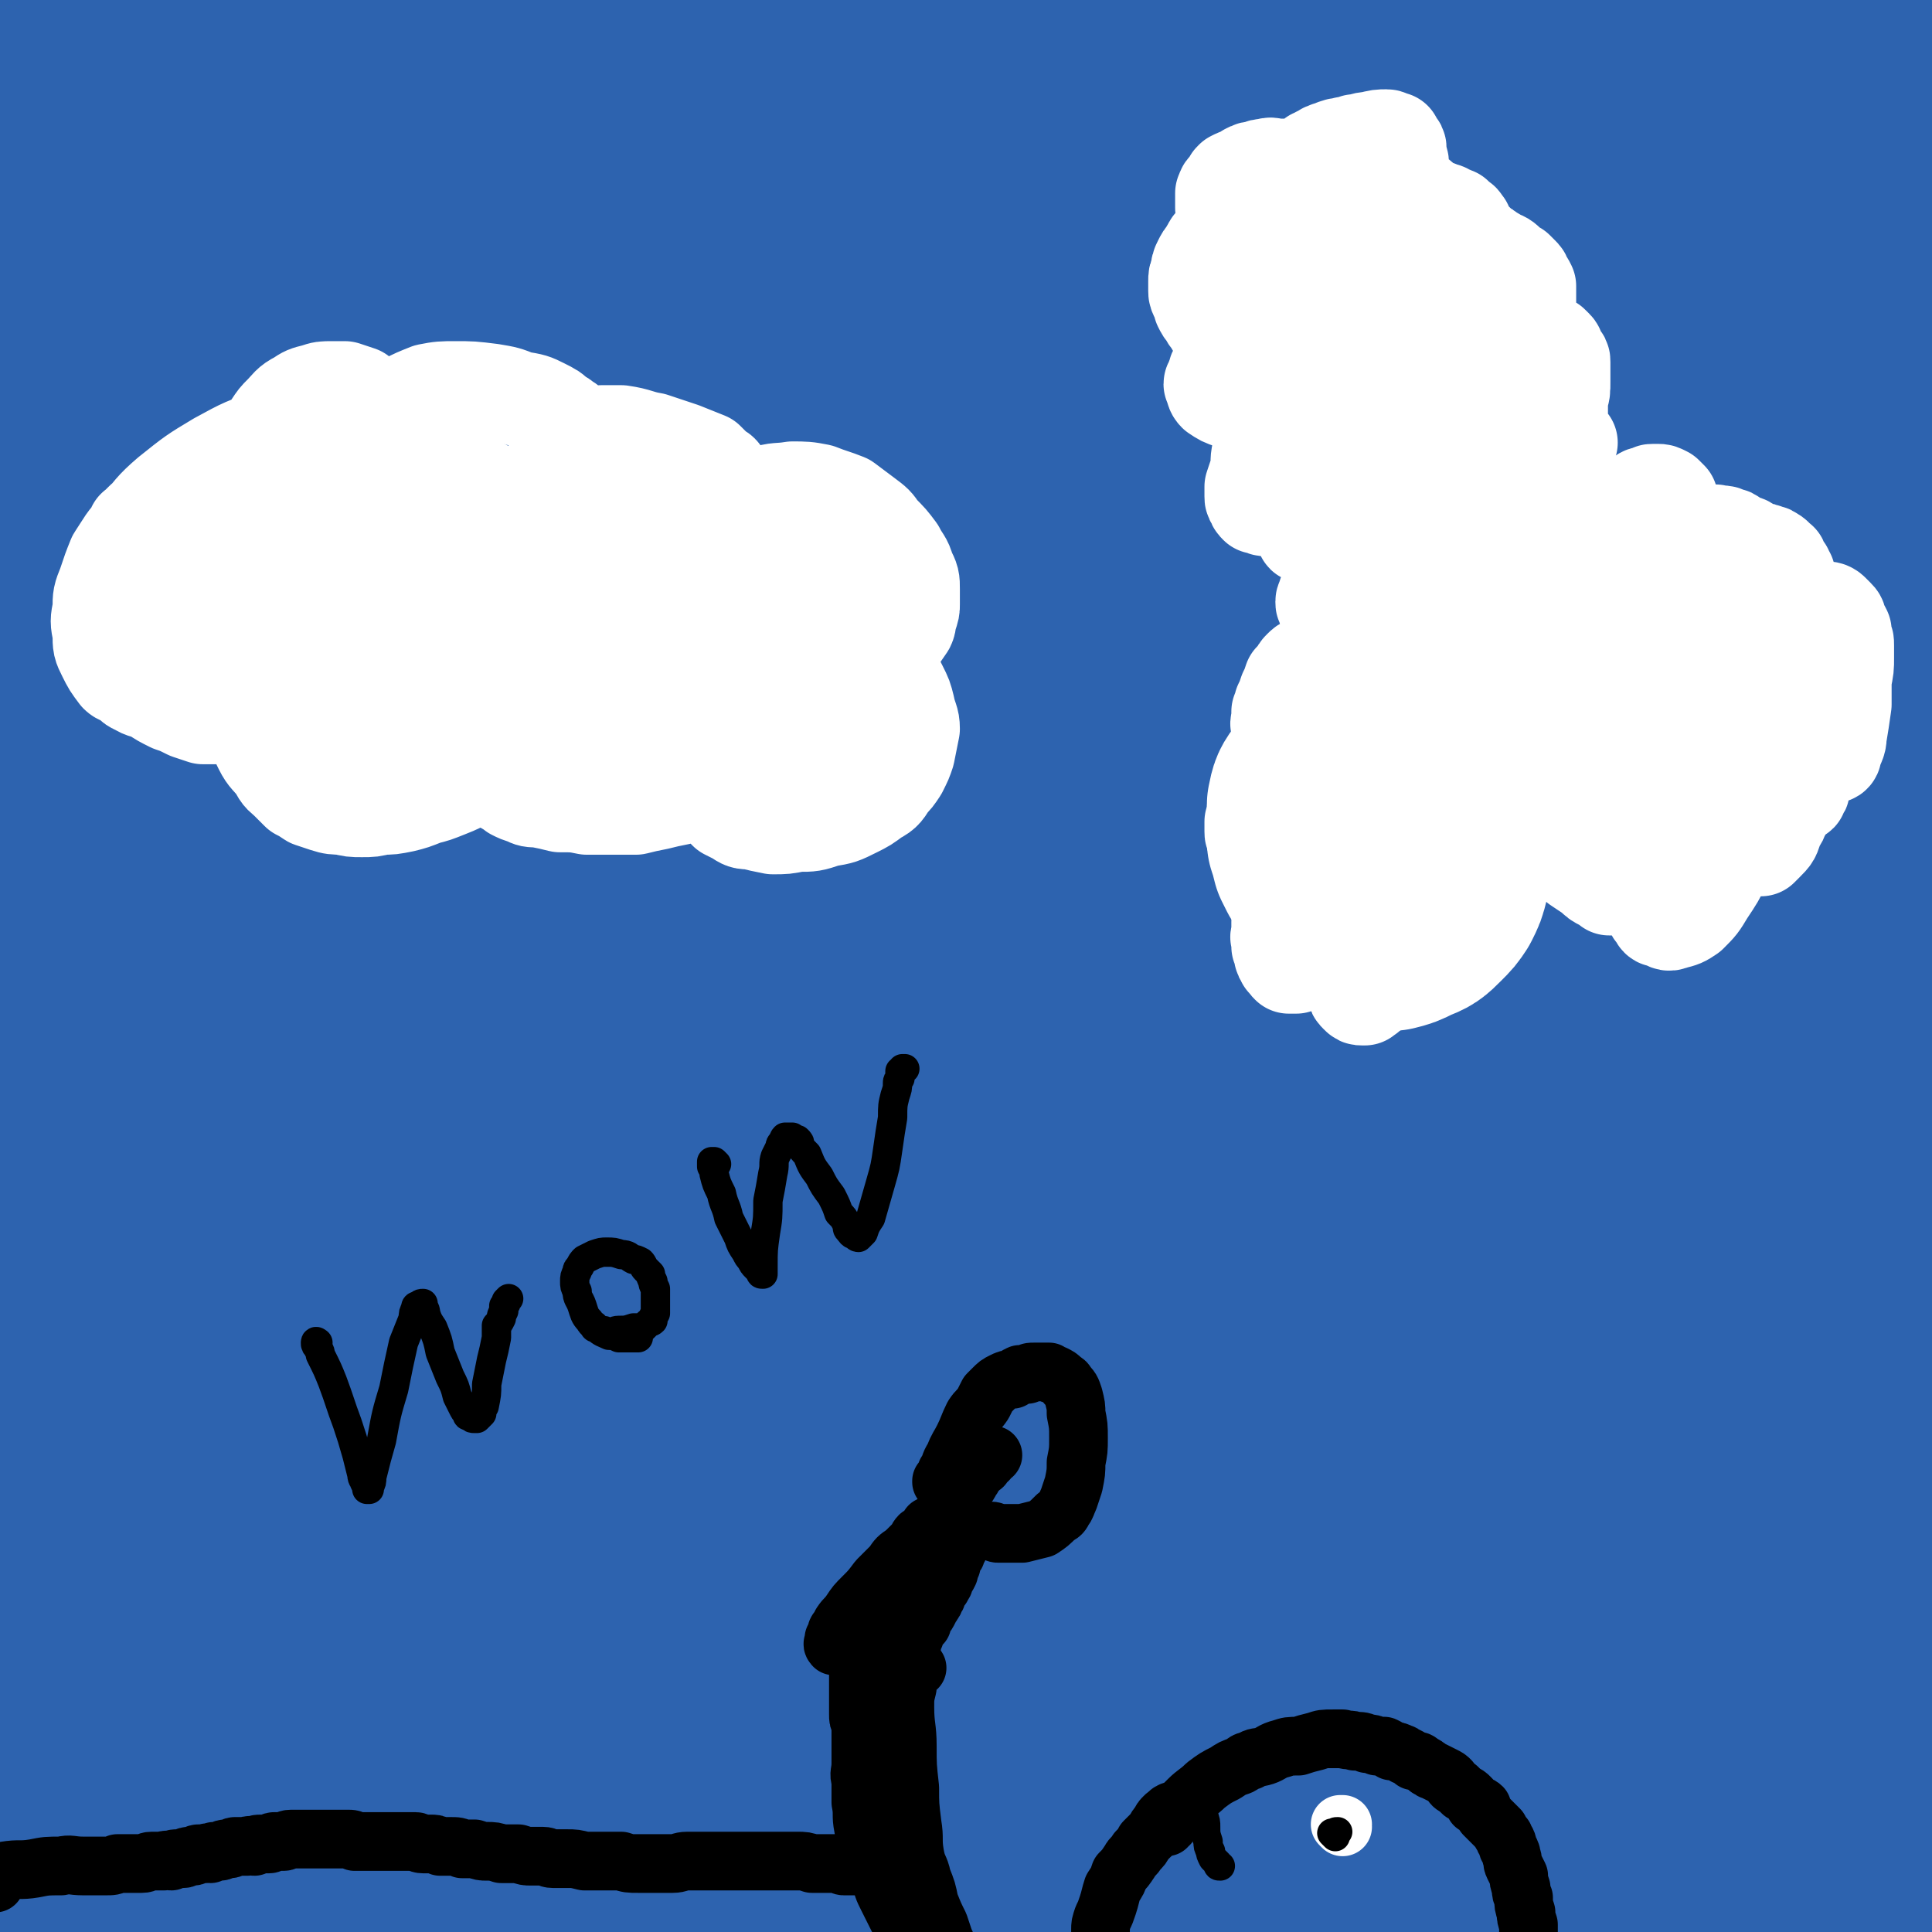
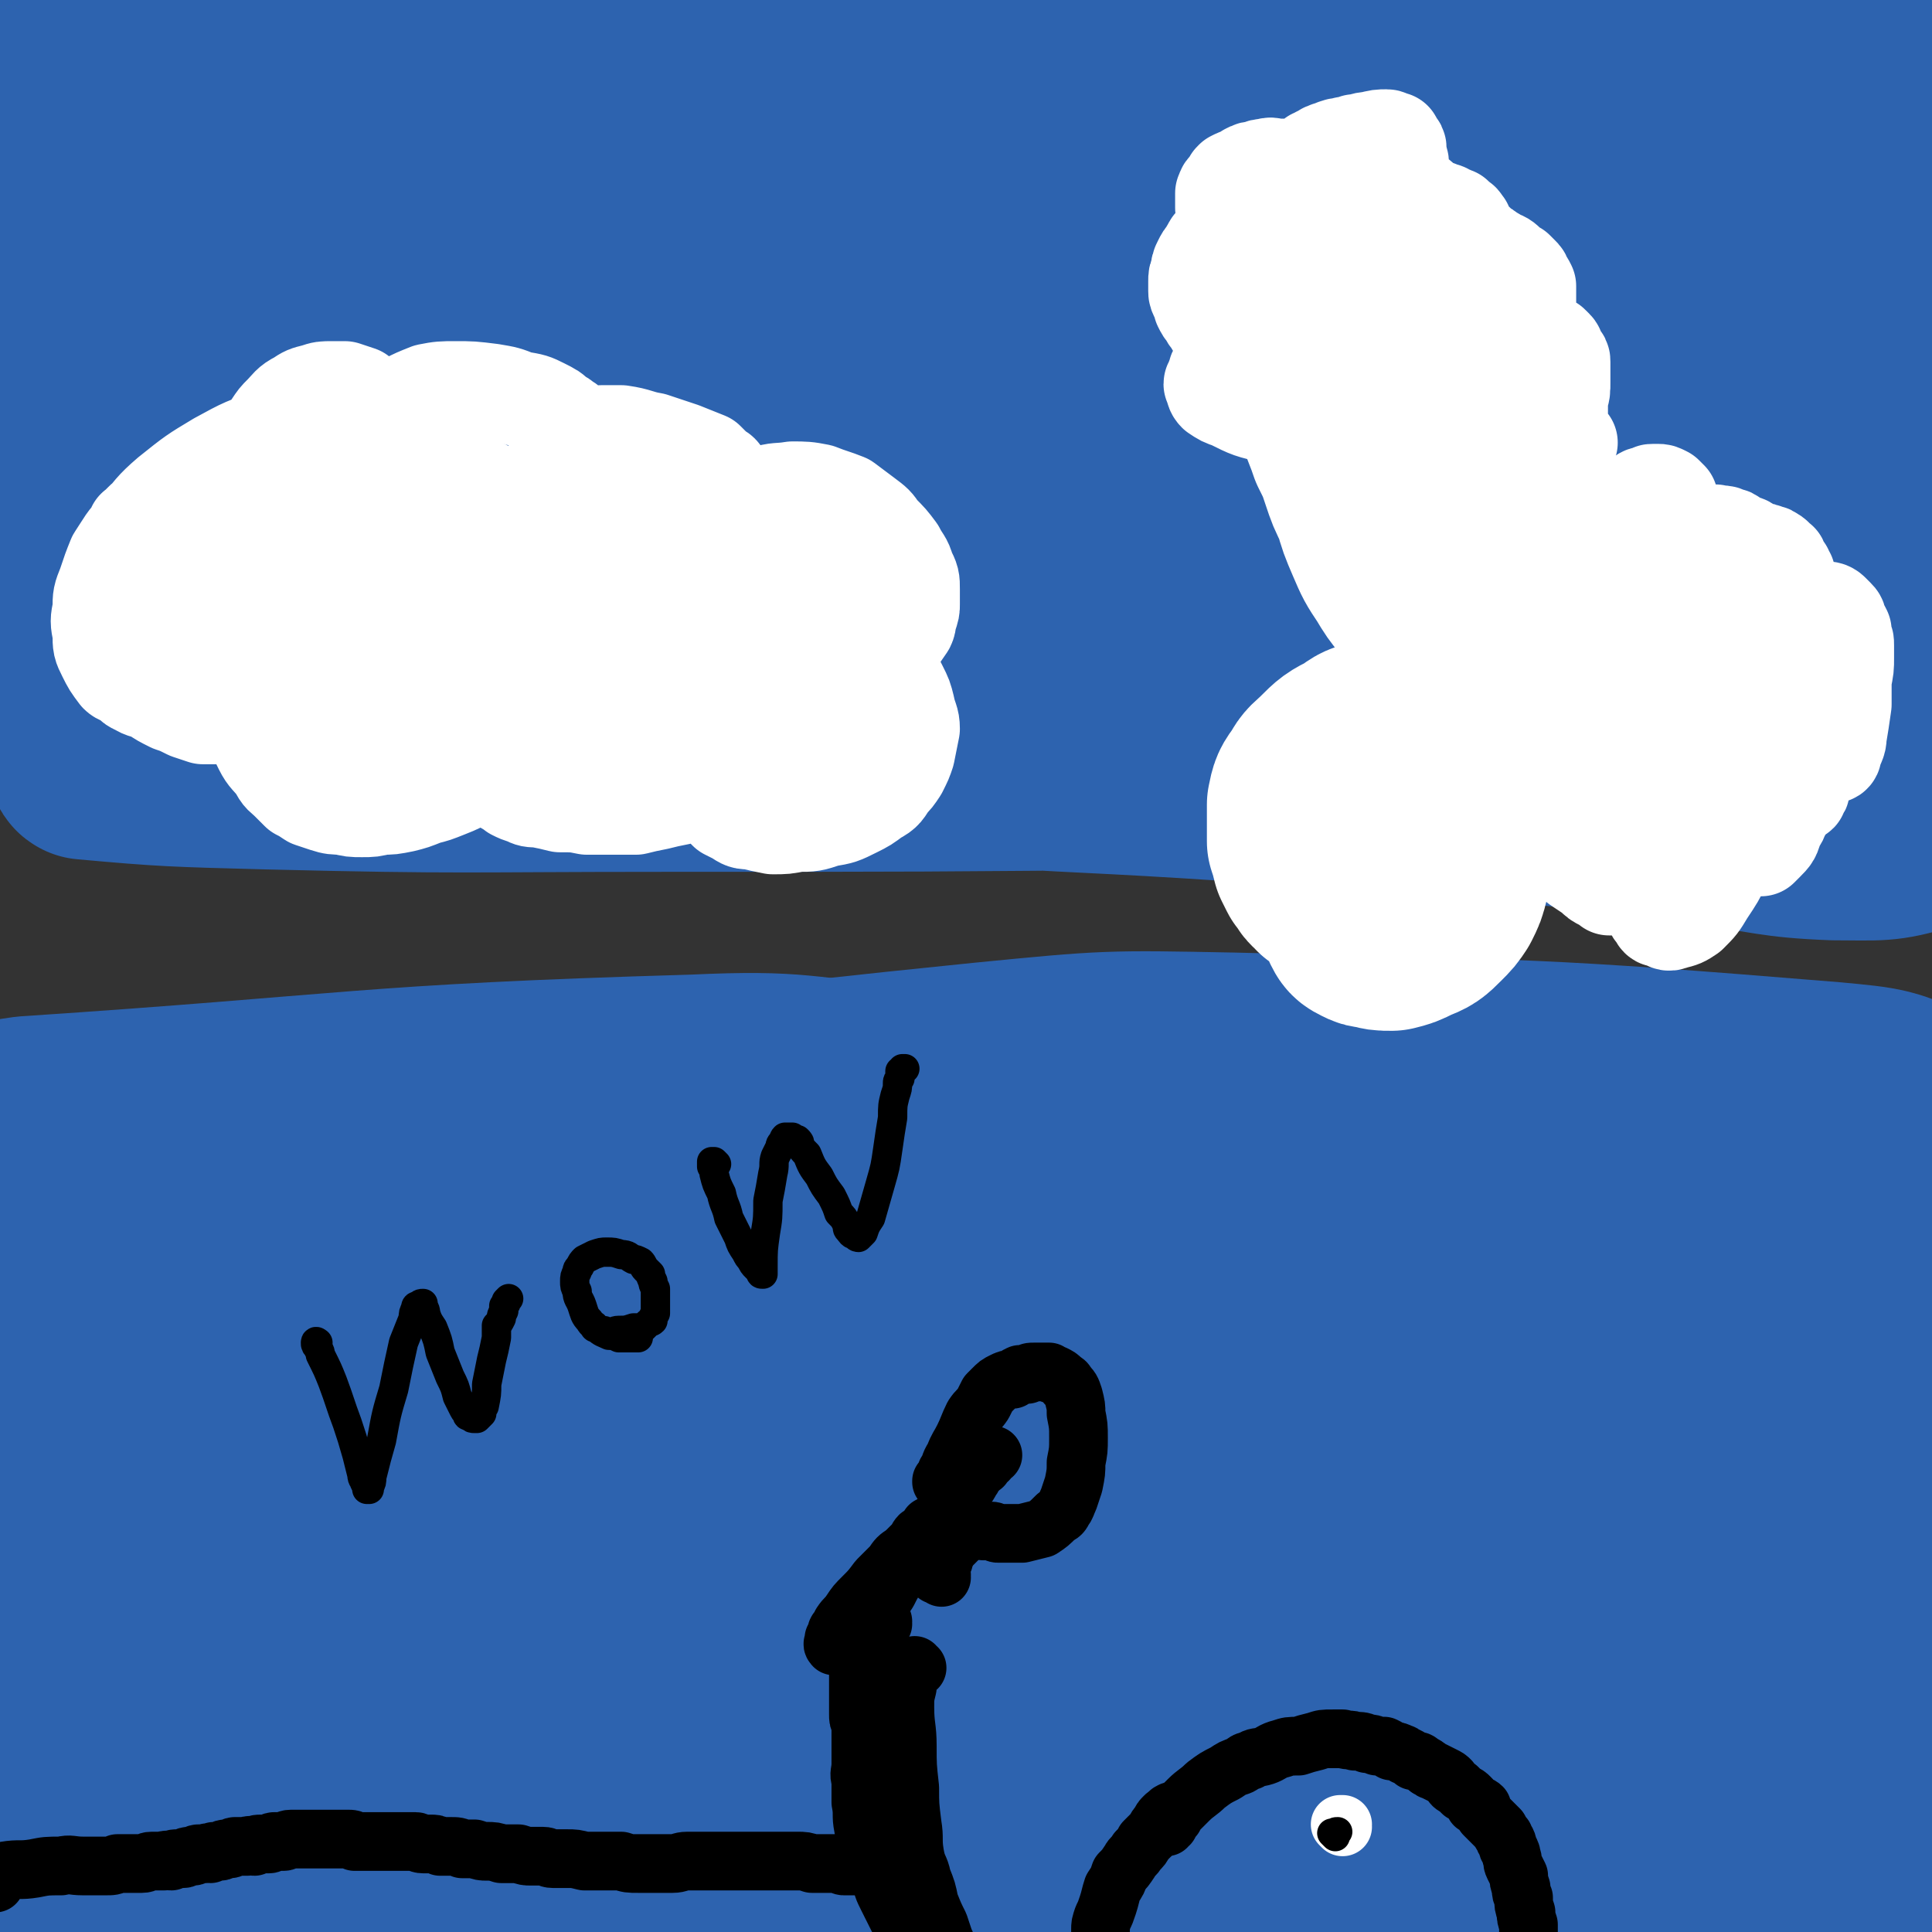
<svg xmlns="http://www.w3.org/2000/svg" viewBox="0 0 790 790" version="1.1">
  <rect x="0" y="0" width="790" height="790" fill="#333333" stroke="none" />
  <g fill="none" stroke="#2D63AF" stroke-width="79" stroke-linecap="round" stroke-linejoin="round">
    <path d="M639,652c0,0 -1,-1 -1,-1 0,0 1,1 1,1 0,0 0,-1 -1,-1 -4,-1 -4,-1 -9,-2 -24,-5 -24,-6 -48,-10 -29,-4 -29,-4 -58,-6 -36,-2 -37,-3 -73,-2 -77,3 -77,4 -153,9 -34,2 -34,2 -68,6 -62,6 -62,5 -124,13 -25,3 -24,4 -49,9 -17,3 -17,3 -34,7 -1,0 -1,0 -1,0 6,-1 6,-2 12,-3 21,-4 21,-5 43,-8 37,-6 37,-7 74,-10 107,-11 107,-14 215,-20 56,-3 56,-4 113,1 129,11 129,13 257,31 21,4 24,2 41,12 7,4 11,11 8,16 -3,6 -10,5 -20,7 -13,2 -13,0 -26,0 -25,-1 -25,-1 -51,-2 -44,-3 -44,-4 -88,-5 -52,-2 -52,-2 -104,-3 -51,-1 -51,-1 -101,-1 -45,0 -45,-1 -90,1 -72,3 -72,3 -144,9 -27,3 -28,2 -55,8 -38,9 -38,10 -75,22 -4,1 -4,2 -8,5 -1,0 -2,1 -1,1 4,0 6,0 11,-2 21,-6 21,-8 42,-13 36,-9 36,-9 73,-16 48,-8 48,-10 96,-13 111,-8 112,-11 224,-9 89,2 90,4 178,17 52,8 52,11 101,27 10,2 10,4 18,10 1,1 1,2 -1,3 -4,3 -4,4 -10,6 -10,2 -11,2 -21,3 -21,1 -21,0 -41,0 -40,-1 -40,-1 -81,-1 -51,0 -51,0 -102,0 -54,1 -54,2 -109,3 -99,1 -99,2 -198,3 -68,0 -68,-4 -137,-1 -33,1 -37,3 -66,10 -3,0 1,3 3,3 7,2 7,1 14,1 15,0 15,-1 29,-2 31,-3 31,-2 61,-5 43,-5 43,-5 86,-10 49,-5 48,-6 97,-9 98,-5 98,-4 196,-5 42,0 42,0 84,3 67,5 67,6 133,13 22,2 22,2 44,7 15,4 16,6 29,12 1,1 0,2 -1,3 -2,2 -2,2 -5,3 -4,2 -4,2 -7,3 -4,1 -4,2 -7,2 -7,2 -7,2 -13,2 -17,1 -17,2 -34,2 -38,0 -38,0 -76,0 -45,-1 -45,-1 -90,-4 -44,-2 -44,-3 -88,-7 -41,-4 -41,-5 -83,-9 -38,-4 -38,-4 -76,-7 -34,-3 -34,-4 -68,-5 -29,-2 -29,-1 -58,-1 -24,1 -24,2 -48,4 -18,1 -18,1 -36,4 -11,2 -11,2 -21,5 -4,1 -4,1 -8,2 -2,1 -2,1 -3,2 -1,0 -1,1 0,1 1,0 1,0 3,0 8,0 8,0 16,-1 13,-1 13,-2 26,-3 24,-3 24,-3 48,-5 34,-4 34,-4 68,-6 40,-3 40,-3 79,-5 42,-1 42,-1 84,-1 38,-1 38,-1 76,0 34,2 34,1 68,4 64,7 65,7 129,16 26,4 26,5 51,11 31,7 31,8 61,16 4,1 4,2 8,3 1,0 1,0 2,1 1,0 1,1 1,1 -1,1 -1,0 -2,1 -8,0 -8,1 -17,1 -20,-1 -20,-2 -41,-4 -44,-3 -44,-1 -88,-7 -52,-6 -52,-7 -103,-16 -55,-9 -54,-10 -109,-21 -97,-19 -97,-22 -195,-39 -78,-12 -78,-13 -157,-19 -31,-3 -37,1 -62,2 -3,0 3,1 5,1 11,-2 11,-1 21,-5 22,-8 21,-10 44,-18 41,-15 41,-15 83,-26 53,-14 53,-17 107,-25 111,-15 112,-18 224,-21 90,-4 91,-3 181,8 59,6 64,10 117,25 4,2 -1,7 -5,7 -32,2 -34,0 -67,-3 -45,-5 -44,-8 -89,-14 -53,-7 -53,-9 -106,-13 -107,-9 -107,-9 -215,-14 -86,-4 -86,-4 -171,-3 -61,1 -62,2 -122,8 -4,1 -4,2 -7,5 -1,0 -1,0 0,0 1,1 1,1 2,1 5,1 5,1 11,1 5,-1 5,-1 11,-2 7,-1 7,-2 15,-4 20,-6 20,-7 41,-12 43,-10 43,-11 86,-19 59,-10 59,-11 118,-17 70,-7 70,-8 140,-9 115,-1 116,-2 231,4 58,4 59,4 115,16 13,3 14,5 24,14 2,2 2,6 0,6 -9,4 -12,3 -23,1 -36,-3 -36,-6 -72,-9 -52,-6 -52,-5 -105,-9 -56,-4 -56,-3 -112,-6 -55,-3 -55,-2 -109,-6 -88,-6 -88,-7 -176,-13 -69,-5 -69,-8 -138,-9 -30,-1 -30,1 -59,4 -1,0 -1,0 0,1 0,1 0,1 1,1 7,0 8,0 15,-2 11,-3 10,-4 22,-7 29,-9 29,-10 58,-16 48,-9 48,-10 96,-15 121,-11 121,-14 242,-16 110,-2 111,1 221,7 70,5 71,9 139,15 1,0 0,-1 0,-3 -1,-5 1,-6 -2,-10 -5,-7 -6,-7 -14,-10 -24,-9 -24,-11 -49,-15 -41,-7 -41,-4 -82,-7 -45,-4 -45,-3 -91,-7 -91,-8 -91,-9 -183,-17 -44,-4 -44,-7 -87,-5 -137,4 -137,8 -273,17 -7,1 -7,1 -13,3 " />
    <path d="M8,523c0,0 -2,0 -1,-1 1,0 1,0 3,0 8,-4 7,-5 15,-8 25,-10 25,-11 50,-18 36,-10 36,-10 73,-16 37,-6 37,-6 74,-9 32,-2 32,-1 64,0 24,0 24,1 48,3 14,2 14,2 28,4 6,2 7,2 13,4 1,0 2,1 2,1 -1,2 -2,3 -5,4 -16,3 -16,3 -33,5 -32,3 -32,2 -65,4 -35,1 -35,2 -69,2 -33,1 -33,2 -65,2 -54,-1 -54,-2 -108,-4 -16,0 -16,1 -31,-1 -2,0 -3,-2 -3,-2 -1,0 0,2 0,2 6,1 6,1 12,0 14,-3 14,-4 28,-7 30,-7 30,-8 60,-13 44,-9 44,-10 87,-15 109,-15 109,-16 217,-27 51,-5 51,-5 102,-4 122,3 123,2 245,12 21,2 24,2 41,11 4,2 1,5 2,11 " />
-     <path d="M15,442c0,0 -1,-1 -1,-1 1,0 2,0 3,0 2,-1 2,-1 4,-2 19,-5 19,-6 38,-10 33,-7 33,-8 67,-12 103,-13 103,-14 205,-24 57,-5 57,-8 114,-7 142,1 143,2 285,10 21,2 21,3 41,10 9,3 14,5 16,10 1,3 -5,3 -10,4 -5,1 -5,1 -9,2 -4,0 -4,0 -7,0 -6,0 -6,0 -12,-1 -19,-3 -19,-4 -38,-6 -43,-6 -43,-5 -86,-10 -50,-5 -50,-6 -100,-11 -104,-12 -104,-15 -207,-23 -81,-7 -81,-8 -162,-9 -77,-1 -78,1 -155,4 -2,0 -2,1 -3,2 " />
    <path d="M674,314c0,0 -1,-1 -1,-1 0,0 0,0 0,1 0,0 -1,0 -1,0 -14,1 -14,1 -27,1 -34,1 -34,1 -67,1 -47,0 -47,0 -93,0 -107,1 -107,1 -214,1 -81,0 -81,1 -162,-1 -37,-1 -41,-1 -74,-4 -2,-1 2,-2 4,-2 39,-6 39,-5 79,-9 43,-5 43,-6 87,-11 52,-5 52,-8 105,-10 112,-3 113,-6 224,1 83,6 83,10 165,26 46,9 51,9 91,24 4,2 1,8 -3,10 -16,5 -19,4 -37,4 -26,-1 -26,-3 -52,-6 -41,-5 -41,-6 -82,-10 -55,-5 -55,-4 -110,-8 -60,-4 -60,-3 -120,-7 -57,-4 -57,-4 -113,-8 -86,-5 -86,-4 -171,-11 -30,-2 -30,-3 -59,-6 -23,-3 -23,-3 -45,-7 -1,0 0,0 0,0 0,-1 -1,-1 0,-1 4,-1 5,-1 10,-2 16,-2 17,-2 33,-5 29,-5 28,-6 57,-11 39,-6 39,-8 78,-12 95,-9 95,-11 191,-14 76,-3 77,0 154,3 38,2 39,3 77,8 3,0 6,3 4,3 -11,5 -15,6 -32,7 -31,2 -31,-1 -62,-1 -49,-2 -49,-2 -98,-2 -56,-1 -56,-1 -112,0 -106,0 -106,4 -212,2 -44,-1 -53,2 -88,-8 -7,-2 -1,-12 6,-15 14,-7 17,-3 35,-6 34,-6 34,-6 68,-12 47,-8 46,-9 93,-16 50,-7 50,-9 100,-13 97,-8 97,-9 195,-11 69,-2 69,1 138,5 22,1 38,3 44,5 4,2 -12,4 -24,3 -22,-1 -22,-3 -44,-5 -34,-4 -34,-5 -69,-8 -52,-4 -52,-4 -104,-5 -60,-1 -60,0 -121,0 -114,2 -114,4 -228,5 -45,0 -45,0 -89,-2 -1,0 0,0 0,-1 0,-1 -1,-1 0,-2 11,-5 12,-6 25,-9 32,-8 32,-8 65,-13 40,-5 41,-5 81,-8 40,-2 40,-1 80,-1 41,-1 41,-1 83,0 79,2 79,1 158,5 28,2 28,2 55,7 26,5 26,6 51,13 2,1 3,1 3,2 0,1 -2,3 -4,3 -19,2 -20,2 -40,1 -39,-3 -39,-5 -78,-9 -51,-4 -51,-4 -103,-8 -53,-3 -53,-3 -107,-5 -97,-3 -97,-1 -194,-4 -27,-2 -27,-2 -54,-5 -10,-2 -14,-2 -20,-5 -2,0 3,-1 6,-2 14,-2 14,-2 29,-4 28,-3 28,-2 56,-5 45,-5 44,-6 89,-10 53,-5 53,-7 106,-8 105,-2 106,-3 211,2 67,4 68,5 133,17 9,1 23,10 16,10 -45,2 -60,-4 -121,-7 -49,-3 -49,-3 -98,-5 -113,-5 -113,-2 -226,-7 -83,-4 -84,-2 -166,-12 -18,-2 -44,-9 -33,-13 45,-14 72,-11 145,-22 50,-7 50,-10 100,-15 97,-9 97,-13 195,-13 51,0 51,4 101,12 10,2 11,3 20,7 1,1 0,2 0,2 -4,2 -5,3 -10,3 -12,1 -12,1 -24,0 -18,-2 -18,-3 -36,-6 -31,-6 -30,-7 -62,-10 -44,-5 -44,-4 -88,-7 -48,-3 -48,-3 -95,-5 -84,-3 -84,-1 -168,-4 -32,-2 -34,-2 -63,-4 -1,0 1,-2 3,-2 10,-1 10,0 20,-1 14,0 14,0 28,-1 25,-2 25,-2 50,-4 37,-4 37,-5 75,-8 42,-4 42,-4 85,-6 45,-1 45,-3 89,0 72,5 72,6 143,15 21,3 21,3 41,9 12,4 12,5 23,11 0,0 0,1 -1,2 -10,4 -10,7 -21,7 -20,1 -20,-2 -40,-5 -31,-5 -31,-6 -62,-10 -41,-6 -41,-5 -82,-9 -45,-3 -45,-3 -89,-6 -45,-2 -45,-2 -89,-4 -69,-2 -69,-2 -138,-4 -11,0 -11,-1 -22,-1 -1,0 -3,0 -3,0 0,0 2,0 4,0 12,0 12,0 23,1 18,1 18,1 36,2 29,1 29,1 57,1 37,1 37,1 74,2 44,0 45,0 89,1 47,1 47,0 94,3 84,5 84,5 169,13 35,3 36,2 71,9 40,8 40,10 79,22 4,1 4,2 7,4 1,1 2,1 2,2 0,1 0,2 -1,2 -2,2 -2,2 -5,3 -7,1 -8,2 -15,1 -12,0 -12,-1 -23,-3 -25,-5 -24,-6 -49,-11 -39,-6 -39,-6 -77,-11 -33,-5 -33,-4 -66,-9 -33,-6 -33,-6 -66,-12 -2,0 -4,-1 -4,-1 0,0 2,-1 4,-1 19,-1 19,-2 39,-3 32,-1 32,0 64,0 34,1 34,0 67,2 32,1 32,2 64,4 26,3 27,3 53,6 20,3 20,2 40,7 11,2 11,3 23,6 0,0 1,1 1,1 0,1 -1,1 -2,1 -8,0 -8,0 -15,-1 -12,-2 -12,-3 -24,-5 -24,-6 -24,-6 -49,-11 -26,-5 -26,-4 -53,-9 -17,-3 -17,-3 -33,-7 -9,-2 -10,-2 -18,-5 -1,0 0,-1 0,-1 10,-4 10,-4 20,-6 18,-3 18,-2 36,-3 20,0 20,0 41,0 17,1 17,1 34,2 12,1 12,1 25,1 7,1 7,1 15,2 3,0 3,0 6,0 1,0 1,1 3,1 0,0 1,0 1,0 0,0 -1,0 -1,1 -1,0 -1,1 -2,1 -1,1 -1,0 -2,1 -2,0 -2,1 -3,1 -3,2 -3,2 -7,3 -8,2 -8,2 -15,3 -13,2 -13,2 -26,4 -15,2 -15,1 -30,3 -12,1 -12,0 -24,2 -4,0 -4,0 -8,1 -1,0 -2,0 -2,0 0,0 1,0 1,0 10,1 10,1 20,1 15,1 15,0 31,1 18,1 18,1 37,2 15,1 15,1 30,2 11,2 12,1 23,4 2,0 2,1 3,3 0,1 0,1 0,3 0,0 0,0 0,1 0,2 0,2 0,3 0,4 2,5 0,8 -2,3 -4,3 -8,5 -9,3 -9,3 -19,5 -13,4 -13,4 -27,7 -15,4 -15,4 -30,8 -13,4 -13,3 -27,7 -9,3 -9,3 -18,7 -4,1 -4,1 -7,3 -1,0 -2,0 -2,1 -1,1 0,1 0,2 7,2 8,2 15,4 13,2 13,2 26,4 15,3 15,2 30,5 12,2 12,3 24,6 8,1 8,1 15,3 4,1 4,2 7,3 2,1 2,1 4,2 1,1 1,1 2,2 1,2 2,2 2,3 0,1 0,2 -1,3 -2,2 -2,3 -5,4 -8,4 -8,4 -16,7 -10,2 -10,2 -20,3 -11,2 -11,2 -21,4 -10,1 -10,1 -19,3 -6,1 -6,1 -12,2 -2,1 -2,0 -4,1 0,0 -1,1 -1,1 2,0 3,0 5,0 12,2 12,1 23,3 16,2 16,2 31,4 14,3 14,2 27,6 12,4 13,2 23,9 3,2 2,4 3,9 0,2 0,3 0,5 0,2 0,2 0,5 0,2 1,3 0,4 -3,3 -4,4 -8,5 -14,0 -14,-2 -29,-3 -18,-2 -18,-2 -35,-3 -18,0 -18,0 -36,0 -20,0 -20,0 -39,1 -13,0 -13,0 -27,0 -5,1 -5,1 -9,1 -1,0 -2,0 -2,0 0,0 1,0 1,0 11,0 11,0 21,1 15,0 15,0 30,2 17,2 17,2 35,5 18,3 18,2 35,6 14,3 14,3 28,6 8,2 8,2 15,5 2,0 2,1 3,2 1,1 1,1 1,2 -2,2 -2,2 -4,3 -9,5 -9,6 -19,7 -14,3 -15,3 -29,3 -19,1 -19,0 -37,1 -17,0 -17,0 -33,0 -8,0 -8,0 -17,0 -1,0 -2,1 -3,0 -1,0 0,0 0,0 7,-1 7,-1 13,0 16,0 16,0 31,1 18,2 19,2 36,5 17,3 17,3 33,7 11,2 11,2 22,6 5,2 6,2 9,5 1,1 0,2 -1,3 -3,2 -4,2 -8,4 -6,2 -6,2 -12,3 -5,2 -5,1 -10,2 -3,0 -3,0 -5,0 -1,0 -1,0 -2,0 0,0 -1,0 0,0 0,0 1,0 2,0 5,-1 5,-1 11,-2 6,0 6,0 12,0 4,0 4,0 7,0 2,0 2,0 3,0 1,0 2,0 2,1 0,0 0,0 -1,0 0,1 -1,1 -1,1 -1,0 -1,0 -2,1 0,0 0,0 0,0 " />
  </g>
  <g fill="none" stroke="#FFFFFF" stroke-width="39" stroke-linecap="round" stroke-linejoin="round">
    <path d="M56,217c0,0 -1,0 -1,-1 0,-1 1,0 1,-1 1,-1 1,-1 2,-2 1,-1 1,-1 3,-2 3,-2 3,-2 6,-4 5,-3 5,-3 10,-5 5,-3 5,-3 11,-5 6,-3 6,-2 11,-4 4,-1 4,-1 8,-1 1,-1 2,0 3,0 1,0 1,1 2,1 1,1 2,1 2,2 1,1 1,1 1,2 -1,1 -1,1 -1,1 -1,1 -1,2 -2,2 -1,-1 -1,-1 -2,-2 -1,-1 -1,0 -2,-2 -1,-3 -1,-4 -1,-8 -1,-3 -1,-3 0,-7 2,-3 2,-3 4,-7 2,-3 2,-3 4,-5 3,-3 3,-4 7,-6 3,-2 3,-2 7,-3 3,-1 3,-1 7,-1 2,0 2,0 5,0 3,1 3,1 6,2 1,1 1,1 2,2 2,1 2,1 3,2 1,1 1,1 2,3 1,1 2,1 2,2 1,2 0,2 1,3 0,1 1,1 1,1 0,1 0,1 0,2 0,0 0,0 0,0 0,-2 0,-2 1,-3 0,-1 0,-2 1,-3 1,-2 1,-2 2,-3 2,-2 2,-2 4,-3 4,-2 4,-2 9,-4 5,-1 6,-1 11,-1 7,0 7,0 15,1 6,1 6,1 11,3 6,1 6,1 10,3 4,2 4,2 6,4 2,1 2,1 3,2 2,1 2,1 2,3 1,2 1,2 2,4 0,2 1,2 1,5 -1,2 -1,2 -1,4 -1,1 -1,1 -2,3 -1,1 -1,1 -2,2 -1,1 -1,1 -2,2 -1,0 -1,0 -2,0 -1,0 -1,0 -1,0 -1,-1 -1,-1 -1,-2 0,-1 0,-1 1,-2 0,-2 0,-2 1,-3 1,-1 1,-1 2,-2 2,-2 2,-3 5,-4 3,-2 3,-2 6,-3 3,-1 3,-1 6,-2 4,0 4,0 8,0 7,1 7,2 13,3 6,2 6,2 12,4 5,2 5,2 10,4 2,2 2,2 4,4 2,1 2,1 3,3 1,2 1,2 2,4 1,1 2,1 2,3 1,1 1,1 1,2 0,2 0,2 0,3 0,1 0,1 0,2 0,1 0,1 0,2 -1,1 -1,1 -1,2 -1,0 -1,0 -1,0 -1,0 -1,0 -1,0 0,-1 1,-1 1,-2 1,-1 1,-1 1,-1 1,-2 1,-2 2,-3 5,-3 5,-3 10,-5 6,-2 6,-1 12,-2 5,0 6,0 11,1 5,2 6,2 11,4 4,3 4,3 8,6 4,3 4,3 6,6 4,4 4,4 7,8 2,4 3,4 4,8 2,4 2,4 2,8 0,3 0,3 0,6 0,2 0,2 -1,5 -1,2 0,2 -1,4 -2,3 -2,3 -3,4 -2,2 -2,2 -3,3 -2,2 -2,2 -3,4 -2,1 -2,1 -3,2 -1,1 -1,2 -3,2 -1,1 -1,0 -2,1 -1,0 -1,0 -1,0 -1,-1 -1,-1 -2,-1 -1,0 -1,-1 -1,-1 -1,-1 0,-1 0,-1 0,-1 0,-1 0,-1 1,-1 1,-1 1,-1 1,0 1,-1 2,-1 1,0 1,1 2,1 1,1 1,1 3,1 1,1 1,1 3,2 1,2 1,2 3,4 2,3 2,3 4,7 2,4 2,4 3,8 1,5 2,5 2,9 -1,5 -1,5 -2,10 -1,3 -1,3 -3,7 -2,3 -2,3 -4,5 -2,3 -2,4 -6,6 -4,3 -4,3 -8,5 -6,3 -6,3 -12,4 -6,2 -6,2 -12,2 -5,1 -5,1 -10,1 -5,-1 -5,-1 -9,-2 -3,0 -3,0 -6,-2 -2,-1 -2,-1 -4,-2 -1,-1 -1,-1 -3,-3 -2,-3 -2,-3 -4,-6 -1,-2 -2,-2 -2,-5 -2,-3 -2,-3 -2,-6 0,-4 0,-4 1,-7 0,-3 0,-4 2,-7 1,-2 1,-2 2,-4 1,-2 1,-2 3,-3 3,-3 3,-3 6,-5 3,-1 3,-1 6,-1 1,0 1,0 3,0 1,0 1,0 2,1 2,1 2,1 3,2 0,1 0,1 0,2 1,3 1,3 0,6 -1,3 -1,3 -2,5 -2,3 -2,3 -4,6 -5,4 -5,4 -10,8 -5,4 -5,4 -11,6 -4,3 -4,3 -9,5 -5,1 -5,1 -9,2 -5,1 -5,1 -9,2 -5,0 -5,0 -10,0 -5,0 -5,0 -10,0 -5,-1 -5,-1 -11,-1 -4,-1 -4,-1 -9,-2 -3,0 -3,0 -5,-1 -3,-1 -3,-1 -5,-2 -1,-1 -1,-1 -3,-2 -2,-3 -2,-3 -4,-6 -2,-5 -2,-5 -3,-10 -1,-6 -1,-6 0,-13 0,-6 0,-6 2,-13 2,-4 2,-4 4,-9 1,-2 1,-2 3,-4 1,-2 1,-2 2,-3 2,-1 2,-1 3,-1 1,-1 1,0 3,0 1,0 1,0 3,1 1,0 1,0 3,1 1,1 1,1 2,2 1,2 1,2 2,3 0,2 1,2 1,4 0,3 1,4 0,7 -1,4 -1,4 -3,7 -1,4 -1,4 -3,7 -3,4 -3,4 -7,8 -6,5 -6,5 -12,9 -5,4 -5,4 -10,6 -5,3 -5,3 -10,5 -5,2 -5,2 -9,3 -5,2 -5,2 -9,3 -5,1 -5,1 -9,1 -4,1 -4,1 -8,1 -4,0 -4,0 -8,-1 -3,0 -4,0 -7,-1 -3,-1 -3,-1 -6,-2 -3,-2 -3,-2 -5,-3 -2,-2 -2,-2 -4,-4 -3,-3 -3,-2 -5,-6 -3,-4 -4,-4 -6,-8 -2,-4 -2,-4 -3,-9 -2,-4 -2,-4 -3,-8 0,-3 0,-3 0,-7 0,-2 0,-2 0,-5 0,-2 0,-2 1,-4 0,-2 0,-2 1,-3 1,-2 1,-2 2,-3 1,-2 1,-1 2,-3 2,-1 2,-1 3,-2 1,-1 1,-1 2,-1 1,-1 1,-1 2,-1 1,0 1,0 2,0 1,-1 1,0 2,0 2,0 2,-1 3,0 1,0 1,0 2,0 1,0 1,0 2,1 1,0 1,0 2,0 1,1 1,1 1,2 1,1 1,1 2,1 0,1 0,1 0,2 0,2 1,2 0,3 0,1 0,1 -1,3 -1,1 0,1 -1,3 -2,2 -2,2 -4,4 -4,3 -4,3 -8,6 -5,3 -5,2 -11,4 -4,2 -4,2 -8,3 -4,1 -4,1 -7,1 -4,0 -4,0 -7,0 -3,-1 -3,-1 -6,-2 -4,-2 -4,-2 -7,-3 -4,-2 -4,-2 -7,-4 -4,-2 -4,-1 -7,-3 -3,-1 -2,-2 -4,-3 -2,-1 -3,-1 -4,-2 -3,-4 -3,-4 -5,-8 -2,-4 -2,-4 -2,-9 -1,-5 -1,-5 0,-10 0,-5 0,-5 2,-10 2,-6 2,-6 4,-11 4,-6 4,-7 9,-12 6,-7 6,-8 13,-14 10,-8 10,-8 20,-14 11,-6 11,-6 23,-10 9,-3 10,-3 20,-4 7,-1 8,-1 15,0 6,0 6,0 11,2 3,2 3,2 6,5 4,4 4,4 6,9 3,4 3,4 5,9 1,4 1,4 2,7 1,4 1,4 2,7 1,3 1,3 2,6 1,3 0,3 1,6 0,2 0,2 0,5 0,3 0,3 0,6 -1,3 0,3 -1,7 -1,3 -1,2 -2,5 -1,2 -1,2 -2,4 -1,2 -1,2 -1,3 -1,2 -1,2 -2,3 -1,2 -1,2 -2,3 -1,1 -1,1 -2,2 0,1 -1,1 -1,2 -1,1 -1,1 -1,2 -1,0 -1,1 -1,1 -1,0 -1,0 -1,1 0,0 0,0 0,0 " />
  </g>
  <g fill="none" stroke="#FFFFFF" stroke-width="79" stroke-linecap="round" stroke-linejoin="round">
    <path d="M189,249c-1,0 -1,-1 -1,-1 -1,0 0,0 0,0 -1,0 -1,0 -2,-1 -3,-1 -3,-1 -5,-3 -3,-2 -3,-2 -6,-4 -2,-2 -3,-2 -4,-4 -2,-3 -2,-3 -3,-5 -1,-2 -1,-3 -1,-5 0,-1 0,-2 1,-3 2,-1 2,-1 5,-1 6,-1 6,-1 12,0 8,1 8,1 15,4 7,3 7,3 13,7 5,3 5,3 10,7 3,2 4,2 6,6 2,3 2,3 3,7 1,3 0,3 0,6 -1,2 -1,2 -2,3 -3,4 -3,4 -6,7 -6,5 -7,5 -14,8 -7,3 -7,3 -15,5 -6,2 -6,2 -13,3 -5,0 -5,0 -10,0 -6,-1 -6,-1 -11,-3 -4,-2 -4,-2 -8,-4 -3,-2 -3,-2 -6,-5 -3,-3 -4,-3 -6,-7 -2,-5 -2,-5 -3,-10 -1,-4 0,-5 1,-9 0,-3 0,-3 2,-5 2,-3 2,-3 5,-5 6,-4 6,-5 13,-7 9,-2 9,-2 18,-1 9,1 9,2 17,5 7,2 7,2 12,6 3,2 3,2 6,5 2,4 3,4 4,9 1,3 1,3 1,7 -1,2 -1,3 -2,4 -4,5 -4,5 -9,8 -6,4 -6,4 -12,6 -6,2 -6,2 -12,3 -5,0 -5,0 -11,-1 -6,-1 -6,-1 -12,-3 -7,-2 -7,-2 -14,-5 -6,-2 -6,-2 -13,-4 -5,-3 -5,-3 -10,-5 -4,-2 -4,-2 -7,-4 -2,-1 -2,-1 -3,-3 -3,-4 -4,-4 -5,-9 -2,-5 -2,-6 -1,-11 0,-5 0,-5 1,-10 1,-3 1,-3 3,-6 2,-2 2,-2 4,-4 5,-3 5,-4 10,-6 8,-3 9,-3 17,-4 10,-1 10,0 20,1 9,1 9,2 17,5 6,2 6,2 11,4 2,2 2,2 4,4 1,2 1,2 2,4 1,2 1,2 1,4 0,3 0,3 -1,6 -2,2 -2,2 -4,4 -5,4 -5,4 -10,7 -6,3 -6,3 -12,5 -7,1 -7,1 -15,1 -7,1 -7,1 -15,2 -8,0 -8,0 -15,0 -7,1 -7,1 -14,1 -5,1 -5,1 -11,1 -4,1 -4,1 -7,1 -2,0 -2,0 -4,0 -1,0 -2,0 -3,0 -1,-1 -1,-1 -2,-1 -1,-1 0,-1 -1,-1 -1,-1 -1,-1 -1,-1 -1,-1 -1,-1 -1,-2 0,0 0,-1 0,-1 0,-1 0,-1 0,-2 1,-1 1,-1 2,-1 1,-1 1,-1 2,-2 6,-2 6,-2 12,-3 8,-2 8,-2 16,-3 10,-1 10,-1 20,-2 11,-1 11,-1 22,-1 12,0 12,-1 24,-1 12,0 12,0 24,1 13,1 13,1 25,4 11,3 11,3 22,6 9,3 9,4 18,7 7,4 7,4 14,7 5,3 5,3 9,6 2,1 2,1 4,3 1,2 1,2 2,3 1,2 1,2 2,3 1,1 1,1 1,2 0,2 0,2 0,3 0,1 0,2 0,2 -3,2 -3,2 -7,3 -8,2 -8,3 -16,3 -9,1 -9,1 -19,0 -11,-1 -11,-1 -21,-3 -10,-2 -10,-2 -19,-5 -8,-2 -8,-3 -15,-5 -6,-2 -6,-2 -11,-5 -2,-1 -2,-1 -4,-2 -1,-1 -2,-1 -2,-2 -1,-2 -2,-2 -1,-3 0,-1 0,-2 1,-2 1,-2 1,-2 3,-3 7,-4 7,-4 14,-6 11,-2 11,-2 22,-3 13,-2 13,-2 25,-2 11,0 11,1 22,2 7,1 7,1 15,3 3,1 3,1 6,2 2,1 2,1 3,2 1,2 1,1 2,3 1,0 1,1 1,1 0,2 0,2 0,3 0,0 0,1 0,1 0,1 0,1 0,1 -1,0 -1,1 -1,1 -1,1 -1,1 -1,1 -2,0 -2,-1 -4,-1 -5,-2 -5,-2 -9,-4 -5,-3 -5,-4 -10,-7 -3,-3 -4,-3 -7,-7 -3,-3 -3,-4 -6,-8 -1,-2 -1,-2 -3,-5 -1,-1 -1,-1 -1,-3 -1,-1 -1,-1 0,-2 0,-1 -1,-1 0,-1 1,-1 1,-1 2,0 5,1 6,1 10,3 7,3 7,3 12,7 5,4 5,4 9,9 4,5 4,6 7,12 3,3 2,3 4,7 1,2 1,2 1,4 0,2 0,2 0,3 0,1 1,1 0,2 0,1 0,1 -1,2 -2,1 -2,1 -4,1 -8,-1 -8,0 -15,-3 -8,-3 -8,-4 -16,-9 -6,-3 -6,-4 -11,-8 -2,-2 -2,-2 -4,-4 -1,-1 -1,-1 -2,-2 0,-1 -1,-1 -1,-2 0,0 1,0 2,1 5,2 5,2 10,4 6,4 6,4 13,8 6,4 6,4 12,9 4,3 4,3 7,6 3,3 3,3 6,7 2,3 3,2 4,5 2,2 1,2 2,4 1,2 1,2 1,3 1,2 1,2 1,3 0,1 0,1 0,1 0,1 0,2 0,2 0,0 -1,0 -1,-1 0,-1 0,-1 0,-2 1,-2 1,-2 1,-5 1,-2 1,-2 2,-5 1,-1 1,-1 2,-3 1,-1 1,-1 2,-3 0,-1 0,-1 1,-1 1,-1 1,-1 2,-1 1,-1 1,-1 1,-1 1,0 1,0 1,0 1,-1 1,-1 1,-1 0,-1 0,-1 0,-1 1,-1 1,-1 1,-2 0,-3 0,-3 0,-6 0,-6 0,-6 1,-13 0,-6 0,-6 0,-13 0,-4 0,-4 0,-9 0,-3 1,-3 1,-5 0,-2 0,-2 0,-3 0,-1 0,-1 1,-2 0,-1 0,-1 0,-1 0,0 0,0 1,0 0,0 -1,0 0,1 0,0 0,0 0,1 0,1 0,1 0,2 0,1 1,1 1,2 0,1 0,1 0,2 0,2 0,2 0,3 0,1 0,1 0,2 0,2 -1,2 -1,3 0,1 0,1 0,2 0,1 0,1 0,1 0,1 -1,1 0,2 0,1 0,1 0,2 0,0 0,0 0,1 " />
    <path d="M342,262c0,-1 0,-2 -1,-1 0,0 0,0 0,1 -1,0 -1,0 -1,1 -1,0 -1,0 -1,1 -1,1 0,1 -1,2 0,2 0,2 0,3 -1,3 0,3 -1,5 0,3 0,3 0,5 -1,1 0,1 0,3 0,1 -1,1 0,2 0,2 0,2 0,3 0,2 0,2 1,3 0,2 1,2 1,3 1,1 1,1 2,2 0,1 0,1 0,2 1,0 1,0 1,0 0,1 0,1 0,1 " />
    <path d="M544,361c0,0 -1,-1 -1,-1 0,0 1,1 1,1 -1,0 -1,0 -1,0 0,0 -1,0 -1,0 0,0 0,-1 0,-1 -1,-1 -1,-1 -2,-1 -1,-1 -1,-1 -1,-2 -1,-1 -1,-1 -2,-2 -1,-2 -1,-2 -2,-4 -1,-4 -1,-4 -2,-7 0,-4 0,-4 0,-8 0,-4 0,-4 0,-7 1,-5 1,-5 4,-9 2,-4 3,-4 6,-7 5,-5 5,-5 11,-8 4,-3 4,-3 9,-4 3,-1 4,-1 7,-1 4,0 4,0 7,2 3,1 3,2 5,4 3,4 4,4 6,9 3,5 3,6 4,11 2,7 2,7 3,13 1,6 1,6 0,11 0,5 0,5 -1,9 -1,4 -1,4 -3,8 -2,3 -2,3 -5,6 -4,4 -4,4 -9,6 -4,2 -4,2 -8,3 -4,0 -4,0 -7,-1 -2,0 -2,0 -4,-1 -2,-1 -2,-1 -3,-3 -2,-5 -3,-5 -4,-11 -1,-7 -1,-7 0,-14 0,-6 0,-6 2,-11 1,-4 1,-4 3,-7 1,-2 1,-2 2,-3 1,-2 1,-2 3,-3 2,-1 2,-1 4,-2 2,0 2,0 3,0 2,0 2,0 4,0 2,1 2,1 3,1 2,1 2,1 3,2 1,1 1,1 1,2 1,2 1,2 1,3 0,1 0,1 0,2 0,2 0,2 0,3 -1,0 0,1 -1,1 0,1 -1,1 -1,1 -1,-1 -1,-1 -1,-1 0,-2 0,-2 1,-4 1,-4 0,-4 2,-8 1,-3 1,-4 3,-6 1,-3 2,-2 4,-4 3,-3 3,-3 6,-6 3,-2 3,-2 6,-4 3,-1 3,-1 6,-2 3,-1 3,-2 6,-2 2,-1 2,-1 4,-1 3,0 3,-1 6,-1 3,0 3,0 5,0 3,0 3,0 5,0 3,0 3,1 6,1 3,0 3,0 5,0 3,0 3,0 5,0 2,0 2,0 3,0 2,0 2,0 3,0 1,1 2,1 2,2 1,1 0,1 0,3 0,2 0,2 0,3 -1,2 -1,2 -2,3 -1,1 -1,2 -2,2 -2,-1 -3,-1 -5,-3 -3,-2 -2,-2 -5,-5 -2,-3 -3,-3 -4,-7 -2,-3 -2,-3 -2,-7 0,-5 0,-5 2,-9 3,-5 3,-5 6,-10 4,-5 4,-5 8,-8 4,-4 4,-5 9,-7 5,-2 5,-3 11,-2 5,0 5,1 10,3 4,2 4,2 8,5 4,3 4,4 6,8 3,5 3,5 5,10 1,5 1,5 1,10 0,6 -1,6 -2,11 -1,5 -1,5 -3,10 -1,4 -1,4 -3,7 0,2 0,2 -1,4 -1,1 -1,2 -3,3 -1,1 -1,1 -3,1 -3,0 -4,0 -7,-2 -3,-2 -3,-2 -5,-5 -5,-7 -5,-7 -7,-16 -2,-7 -2,-7 -2,-14 0,-6 1,-6 2,-11 1,-4 1,-4 3,-7 3,-3 3,-3 6,-5 4,-3 4,-3 8,-5 4,-1 4,-1 8,-1 2,0 3,0 5,2 3,3 3,3 5,7 4,7 4,7 5,14 1,7 1,7 0,14 0,5 -1,6 -3,11 -2,4 -2,4 -4,7 -4,4 -4,4 -8,7 -5,2 -6,2 -11,3 -3,0 -4,-1 -7,-3 -2,-1 -2,-2 -4,-4 -3,-3 -3,-3 -6,-6 -1,-2 -1,-3 -2,-5 -2,-2 -2,-2 -3,-5 -1,-2 -1,-3 -2,-6 0,-2 0,-2 0,-4 0,-1 0,-1 0,-3 0,-1 0,-1 0,-3 0,-1 0,-1 1,-2 0,-1 0,0 1,-1 0,0 0,0 0,-1 1,0 1,0 1,0 0,-1 1,0 1,0 -1,0 -1,0 -2,1 -1,0 -1,0 -2,1 -4,2 -4,2 -8,4 -4,1 -4,1 -9,2 -4,1 -4,2 -8,2 -3,-1 -3,-1 -6,-3 -4,-2 -4,-2 -6,-4 -4,-3 -4,-3 -7,-7 -3,-4 -3,-4 -7,-9 -3,-4 -3,-4 -6,-8 -2,-3 -2,-3 -5,-6 -3,-3 -3,-3 -6,-6 -3,-2 -3,-2 -5,-5 -3,-3 -3,-3 -5,-5 -4,-5 -4,-5 -7,-10 -4,-6 -4,-6 -7,-13 -3,-7 -3,-7 -5,-14 -3,-6 -3,-6 -5,-12 -2,-6 -2,-6 -5,-12 -2,-6 -2,-5 -4,-11 -3,-6 -3,-6 -4,-12 -2,-6 -2,-6 -2,-12 -1,-6 -1,-6 -2,-11 0,-4 0,-4 0,-8 -1,-3 0,-3 0,-5 0,-2 -1,-2 0,-3 0,-2 0,-2 0,-3 1,-2 1,-2 2,-3 1,-2 1,-2 2,-3 2,-2 2,-2 4,-4 2,-1 2,-1 4,-2 1,-1 2,-2 3,-2 2,0 2,0 4,0 2,0 2,0 3,0 2,1 2,1 3,2 2,2 2,2 4,3 2,3 2,3 5,5 2,4 2,4 4,7 3,4 3,4 6,8 2,5 3,5 5,10 2,4 2,4 4,9 2,5 2,5 4,9 2,4 2,4 3,8 2,3 2,3 3,6 2,3 1,3 3,7 1,3 1,3 3,6 1,3 1,4 2,7 1,3 2,3 3,6 1,3 1,3 2,6 2,3 2,3 3,5 1,2 1,2 2,3 0,2 1,2 1,4 1,2 1,2 1,3 1,2 1,2 1,4 1,3 1,3 1,5 1,3 1,3 1,5 1,2 1,2 2,3 0,2 0,2 1,3 0,2 0,2 1,3 0,1 0,1 0,3 0,0 0,0 0,1 0,1 0,1 0,2 0,0 0,0 0,1 " />
  </g>
  <g fill="none" stroke="#FFFFFF" stroke-width="39" stroke-linecap="round" stroke-linejoin="round">
-     <path d="M523,163c0,0 -1,-1 -1,-1 0,0 0,1 1,1 0,0 0,0 0,0 1,0 1,-1 1,-1 0,0 1,0 1,0 0,0 -1,-1 0,-1 0,0 1,0 1,0 0,1 -1,1 -1,1 0,2 0,2 -1,3 -1,2 -1,2 -2,3 -1,2 -1,2 -2,4 -1,3 -1,3 -2,5 -2,4 -2,4 -3,8 -1,4 0,4 -1,8 -1,3 -1,3 -2,6 0,2 0,2 0,4 0,1 0,1 1,2 0,1 0,1 1,2 1,0 1,0 1,0 2,1 2,1 3,1 1,0 1,0 2,0 1,0 1,0 1,0 2,0 2,-1 3,-1 0,0 0,0 1,0 1,0 1,0 2,0 0,0 0,0 0,0 1,1 1,1 1,1 1,0 1,0 1,0 0,1 1,1 1,1 0,1 0,1 0,1 0,1 0,1 0,2 0,1 0,1 1,1 0,1 0,2 0,2 1,2 1,2 2,3 0,1 0,1 1,1 1,1 2,1 3,2 2,1 2,1 4,1 2,1 2,1 3,2 2,0 2,0 3,1 1,0 1,1 2,1 1,1 1,0 2,1 1,1 0,1 1,1 0,1 0,1 1,1 0,0 0,0 0,1 0,0 0,0 0,1 -1,1 -1,1 -2,1 -1,1 -1,1 -2,2 -1,1 -1,1 -2,2 -1,1 -1,1 -2,2 -1,2 -1,2 -1,3 -1,1 -1,1 -2,2 0,2 -1,2 -1,3 0,1 0,1 1,2 0,2 0,2 1,3 1,1 1,1 2,2 1,1 1,1 2,2 1,1 1,1 2,2 1,1 1,0 2,1 1,1 0,1 1,1 1,1 1,1 1,1 0,0 0,1 0,1 0,0 0,0 0,1 -1,0 -1,0 -1,0 -1,1 -1,1 -2,2 -2,0 -2,0 -3,0 -2,1 -2,2 -5,3 -2,1 -2,1 -4,2 -1,1 -1,1 -3,2 -2,1 -2,1 -3,2 -1,1 -1,1 -2,3 -1,1 -1,1 -2,2 -1,3 -1,3 -2,5 -1,3 -1,3 -2,5 0,2 0,2 -1,3 0,2 0,2 0,3 0,1 -1,2 0,3 0,1 0,1 0,2 0,1 0,1 0,2 0,1 1,1 1,2 0,1 0,1 0,2 1,1 1,1 1,1 0,1 -1,1 -1,2 -1,1 -1,1 -1,2 -1,1 -1,1 -2,2 -1,1 0,1 -1,2 -1,2 -1,1 -2,3 -2,2 -2,2 -2,4 -2,3 -2,3 -2,6 -1,2 -1,2 -1,5 0,2 0,2 -1,4 0,2 0,2 0,4 0,1 0,1 1,3 0,1 0,2 1,3 0,2 0,2 1,3 1,1 1,1 2,2 1,1 1,1 1,2 1,1 2,1 2,2 1,1 1,1 2,2 0,0 0,0 1,1 1,0 1,0 1,1 1,1 1,1 1,1 0,1 0,1 1,2 0,1 0,1 0,1 0,2 0,2 0,3 -1,1 -1,1 -1,2 -1,3 -1,3 -1,5 0,2 0,2 -1,4 0,2 0,2 0,4 0,2 -1,2 0,3 0,2 0,2 0,3 1,2 1,2 1,3 0,1 0,1 1,2 0,1 0,1 1,1 0,1 0,1 1,2 0,0 0,0 1,0 1,0 1,0 2,0 1,-1 1,-1 2,-2 1,-1 2,-1 3,-2 2,-1 2,-1 3,-3 2,-1 2,-1 3,-1 2,-2 2,-2 3,-3 1,0 1,0 2,0 1,-1 1,-1 2,-1 1,0 1,0 2,1 0,1 0,1 1,2 0,2 0,2 0,4 1,2 0,2 1,5 0,2 0,2 1,4 0,2 -1,2 0,3 0,2 0,2 1,3 0,1 0,1 1,2 1,1 1,1 2,1 0,0 1,0 1,0 1,-1 2,-1 2,-2 5,-6 5,-6 8,-12 4,-6 3,-6 6,-12 2,-3 2,-3 3,-6 1,-2 1,-2 1,-3 1,-2 1,-2 2,-3 0,-1 0,-1 1,-1 0,-1 0,-1 0,-2 1,0 1,-1 1,-1 0,0 0,1 0,1 -1,1 -1,1 -1,2 0,1 -1,1 -1,2 0,1 1,1 0,2 0,1 -1,1 -1,2 0,0 0,-1 1,-1 0,0 0,0 0,0 1,-1 0,-1 1,-2 0,-2 0,-2 0,-3 2,-4 2,-4 3,-7 1,-4 1,-4 2,-7 1,-2 1,-2 2,-4 1,-2 1,-2 2,-3 0,-2 0,-2 1,-3 0,-1 0,-1 1,-2 1,-1 1,-1 1,-1 1,-1 1,-1 1,-1 1,0 1,0 2,0 0,0 1,0 1,0 1,0 1,1 2,1 0,0 0,0 1,1 1,0 2,0 3,1 0,0 0,0 0,0 1,0 1,1 1,0 1,0 0,0 0,-1 0,-1 0,-1 0,-1 -1,-1 -1,-1 -1,-2 -1,-2 -1,-2 -1,-3 0,-3 0,-3 0,-5 0,-1 0,-1 0,-2 0,-2 0,-2 1,-3 0,-1 0,-1 1,-1 1,-1 1,-1 1,-1 1,0 1,0 2,0 1,0 1,0 2,1 2,0 2,0 5,1 3,1 3,1 5,2 " />
    <path d="M625,337c0,-1 -1,-1 -1,-1 0,-1 1,0 2,0 0,0 0,0 1,0 1,0 1,0 1,0 1,0 1,0 2,0 1,0 1,0 2,0 1,1 1,1 2,1 1,1 1,1 2,2 1,2 1,2 2,3 0,2 0,2 1,3 1,2 2,2 3,4 2,3 1,3 3,5 3,2 3,2 6,4 2,2 2,2 4,3 2,1 2,1 3,2 2,0 2,0 3,0 1,0 1,0 2,-1 2,-1 1,-2 2,-3 2,-1 2,-1 3,-3 1,-1 1,-1 2,-3 1,-1 1,-1 2,-2 1,-1 1,-1 1,-1 0,-1 0,0 0,0 0,1 0,1 0,2 0,3 0,3 0,7 0,3 0,3 0,6 0,2 0,2 1,3 0,2 0,2 1,3 1,2 1,2 2,3 1,2 1,2 2,2 3,1 3,2 5,1 4,-1 4,-1 7,-3 4,-4 4,-4 7,-9 4,-6 4,-6 7,-12 2,-4 2,-4 4,-9 1,-3 1,-3 1,-6 1,-1 1,-1 1,-3 1,-1 1,-1 2,-2 0,-1 0,-1 0,-2 1,0 1,0 1,0 1,0 1,0 1,1 0,1 0,1 0,3 0,1 0,1 0,3 0,1 1,1 1,3 0,1 0,1 1,3 0,1 0,1 1,1 1,1 1,2 2,2 1,-1 1,-1 2,-2 3,-3 3,-3 4,-7 2,-3 2,-3 3,-6 1,-1 1,-1 2,-3 0,-1 0,-1 1,-2 0,-2 0,-2 1,-3 0,0 0,0 0,-1 0,0 0,0 0,0 1,-1 1,-1 1,0 1,0 1,0 1,1 0,0 0,0 0,1 0,0 0,0 0,0 1,0 1,0 1,-1 1,-1 1,-1 1,-2 1,-6 1,-6 2,-12 2,-6 2,-6 3,-13 1,-4 1,-4 1,-7 0,-2 0,-2 0,-4 0,-1 1,-1 1,-2 0,-1 0,-2 0,-2 0,1 0,2 0,3 0,5 0,5 1,9 0,4 0,4 1,8 0,2 0,2 0,3 1,2 1,2 2,3 1,1 1,1 1,1 1,0 1,-1 1,-1 1,-4 2,-4 2,-7 1,-6 1,-6 2,-13 0,-5 0,-5 0,-10 1,-5 1,-5 1,-9 0,-2 0,-3 0,-5 0,-2 0,-2 -1,-3 0,-2 0,-2 0,-3 -1,-2 -1,-2 -2,-3 0,-2 0,-2 -1,-3 -1,-1 -1,-1 -2,-2 -1,-1 -2,-1 -3,-1 -1,0 -1,0 -2,0 -2,0 -2,0 -3,0 -2,0 -2,0 -3,0 -1,-1 -1,0 -2,-1 -1,0 -1,0 -2,-1 0,-1 0,-1 -1,-2 0,-1 0,-1 0,-2 -1,-2 -1,-2 -1,-3 0,-2 0,-1 -1,-3 0,-1 0,-1 0,-2 -1,-1 -1,-1 -1,-2 -1,-1 -1,-1 -2,-2 0,-2 0,-2 -1,-2 -1,-1 -1,-2 -2,-2 -1,-1 -1,-1 -2,-1 -2,-1 -2,-1 -4,-1 -2,-1 -2,-1 -4,-2 -1,-1 -1,-1 -3,-1 -1,-1 -2,-1 -3,-2 -1,-1 -1,-1 -2,-1 -2,-1 -2,-1 -3,-1 -1,0 -1,0 -2,0 -1,-1 -1,0 -1,0 -1,0 -1,-1 -2,0 0,0 0,0 -1,0 0,1 0,1 -1,1 -1,1 -1,1 -2,2 -1,0 0,0 -1,1 -1,0 -1,1 -2,0 0,0 -1,0 -1,0 -1,-1 -2,-1 -2,-2 -2,-3 -2,-3 -3,-6 -1,-2 0,-2 -1,-4 -1,-2 -1,-2 -1,-3 -1,-2 -1,-2 -1,-3 -1,-1 -1,-1 -2,-2 -2,-1 -2,-1 -3,-1 -1,0 -1,0 -2,0 -1,0 -1,0 -2,1 -2,0 -2,0 -3,1 0,1 0,1 -1,1 0,1 -1,1 0,2 0,0 0,0 1,0 0,0 0,0 1,0 " />
    <path d="M642,181c-1,0 -1,-1 -1,-1 -1,0 0,0 0,1 0,0 0,0 0,0 0,0 -1,0 -1,1 -1,0 -1,0 -1,0 -1,0 -1,0 -1,0 -1,0 -1,0 -1,-1 0,0 0,0 0,-1 0,-1 0,-1 0,-2 0,-1 0,-1 0,-3 0,-3 1,-3 1,-5 0,-4 0,-4 0,-7 1,-3 1,-3 1,-7 0,-2 0,-2 0,-4 0,-2 0,-2 0,-4 0,-1 0,-1 -1,-2 0,-1 -1,-1 -1,-2 -1,-1 0,-1 -1,-2 -1,-1 -1,-1 -1,-1 -1,-1 -1,-1 -2,-1 -1,0 -1,0 -1,0 -1,0 -1,0 -2,1 -1,0 -1,0 -1,0 -1,1 -1,1 -2,1 0,0 0,1 -1,1 0,-1 0,-1 -1,-1 0,-1 0,-1 0,-1 -1,-1 -1,-1 0,-2 0,-3 0,-3 0,-5 0,-3 0,-3 0,-6 0,-2 0,-2 0,-5 0,-1 0,-1 0,-3 0,-2 0,-2 0,-3 -1,-2 -1,-2 -2,-3 0,-1 0,-1 -1,-2 -1,-1 -1,-1 -2,-2 -2,-1 -2,-1 -3,-2 -2,-2 -2,-2 -5,-3 -1,-1 -1,-1 -3,-2 -1,-1 -1,-1 -3,-2 -1,-1 -1,-1 -2,-2 -1,0 -1,0 -2,-1 -1,-1 -1,-1 -1,-2 -1,0 -1,0 -1,-1 0,-1 0,-1 -1,-2 0,0 0,-1 0,-1 -1,-1 -1,-2 -2,-2 -1,-1 -1,-1 -2,-2 -2,-1 -2,0 -3,-1 -1,-1 -1,-1 -3,-1 -1,-1 -1,-1 -2,-1 -2,-1 -2,-1 -3,-1 -2,-1 -2,-2 -3,-3 -1,-1 -2,-1 -3,-2 -1,-1 -1,-1 -2,-2 -1,-1 -1,-1 -1,-2 -1,-1 -1,-1 -1,-2 -1,-2 -1,-2 -1,-3 0,-2 0,-2 0,-3 0,-2 -1,-2 -1,-3 0,-2 0,-2 0,-3 0,-1 0,-1 -1,-2 0,-1 -1,-1 -1,-2 -2,0 -2,-1 -3,-1 -3,0 -3,0 -7,1 -3,0 -3,1 -6,1 -2,1 -2,1 -4,1 -2,1 -2,0 -4,1 -1,0 -1,1 -3,1 -1,1 -1,0 -2,1 -1,1 -1,1 -2,1 -1,1 -1,1 -2,1 -1,1 -1,1 -1,1 -1,1 -1,1 -1,1 -1,0 0,1 0,1 -1,0 0,0 0,1 -1,0 -1,0 -1,0 -1,0 -1,0 -2,0 -2,0 -2,0 -3,0 -1,0 -1,0 -3,0 -2,0 -2,0 -4,0 -2,0 -2,-1 -4,0 -2,0 -2,0 -4,1 -2,0 -2,0 -4,1 -1,1 -1,1 -3,2 -1,0 -1,0 -3,1 -1,1 -1,1 -1,2 -1,1 -1,1 -2,2 -1,1 0,1 -1,2 0,1 0,1 0,3 0,1 0,1 0,3 1,1 1,1 1,2 0,2 0,2 0,3 0,1 1,1 1,1 0,1 0,1 1,1 0,1 0,1 0,1 1,0 1,1 1,1 0,0 -1,0 -1,1 0,0 0,0 0,0 -1,1 -1,1 -2,1 -1,1 -1,1 -2,1 -1,1 -1,1 -2,2 -2,1 -2,1 -2,2 -1,1 -1,1 -2,3 -1,1 -1,1 -2,3 -1,2 -1,2 -1,4 -1,2 -1,2 -1,4 0,2 0,2 0,4 0,1 0,1 1,3 1,1 1,1 1,3 1,2 1,2 2,3 1,2 1,2 2,3 1,2 1,2 2,3 1,2 1,2 2,3 1,1 1,1 1,3 1,1 1,1 2,2 0,1 0,1 0,2 -1,2 -1,2 -1,3 -1,1 -1,1 -1,2 -1,1 -1,1 -2,2 -1,1 -1,1 -1,2 -1,2 -1,2 -1,3 -1,1 -1,1 0,2 0,1 0,2 1,3 3,2 3,2 6,3 8,4 8,4 17,6 1,1 1,1 3,1 " />
  </g>
  <g fill="none" stroke="#000000" stroke-width="24" stroke-linecap="round" stroke-linejoin="round">
    <path d="M477,747c0,0 -1,-1 -1,-1 0,0 0,0 1,0 0,0 0,0 1,0 0,-1 -1,-1 0,-1 0,-1 0,-1 0,-1 0,0 0,0 1,-1 0,0 0,0 1,0 0,-1 0,-1 0,-2 1,-1 1,0 2,-1 2,-2 2,-2 4,-4 3,-3 4,-3 7,-6 4,-3 4,-3 8,-5 3,-2 3,-2 6,-3 2,-1 2,-2 4,-2 3,-2 3,-1 6,-2 3,-1 3,-2 7,-3 3,-1 3,-1 7,-1 3,-1 3,-1 7,-2 3,-1 3,-1 7,-1 2,0 2,0 4,0 3,1 3,0 5,1 3,0 3,0 5,1 2,0 2,0 4,1 2,0 2,0 3,0 2,1 2,1 3,2 2,0 2,0 4,1 1,0 1,1 2,1 2,1 2,1 3,2 2,0 2,0 3,1 2,1 2,1 3,2 1,0 1,1 2,1 2,1 2,1 4,2 2,1 2,1 3,2 1,2 1,2 3,3 1,1 1,1 2,2 2,1 2,1 3,2 1,1 1,1 2,3 1,0 2,0 3,1 0,1 0,1 1,3 1,1 1,1 2,2 1,1 1,1 2,2 1,1 1,1 2,2 1,2 1,2 2,3 0,1 0,1 1,2 1,2 0,2 1,3 1,2 1,2 1,3 1,2 0,2 1,4 1,2 1,2 2,4 0,2 0,2 1,5 0,2 0,2 1,4 0,3 0,3 1,6 0,2 0,2 1,5 0,4 0,4 0,9 1,6 1,6 1,13 1,4 0,4 1,7 0,2 0,2 0,4 0,1 0,1 1,3 0,0 0,0 0,0 " />
    <path d="M480,742c-1,-1 -1,-2 -1,-1 -1,0 -1,0 -1,1 -1,0 -1,0 -2,1 -1,1 -1,1 -2,3 -1,1 -1,1 -2,3 -2,2 -2,2 -4,4 -1,2 -1,2 -3,4 -1,2 -2,2 -3,4 -2,3 -2,3 -4,5 -1,3 -1,3 -3,6 -1,3 -1,4 -2,7 -1,3 -1,3 -2,5 -1,3 -1,3 -1,5 0,2 0,2 0,4 0,2 0,2 0,4 0,2 0,2 0,4 0,3 0,3 0,6 0,3 -1,3 0,7 0,4 0,4 1,9 0,3 1,3 1,7 " />
  </g>
  <g fill="none" stroke="#FFFFFF" stroke-width="24" stroke-linecap="round" stroke-linejoin="round">
    <path d="M549,747c0,0 -1,-1 -1,-1 0,0 1,0 1,0 0,0 0,0 0,0 0,1 -1,0 -1,0 0,0 1,0 1,0 0,0 0,0 0,0 " />
  </g>
  <g fill="none" stroke="#000000" stroke-width="12" stroke-linecap="round" stroke-linejoin="round">
    <path d="M546,751c-1,-1 -1,-1 -1,-1 -1,-1 0,0 0,0 0,0 0,0 0,0 1,0 1,0 1,0 0,-1 0,-1 1,-1 " />
-     <path d="M492,735c0,0 -1,-1 -1,-1 0,0 1,0 1,0 0,1 0,1 0,1 0,1 0,1 0,1 0,1 0,1 0,2 0,2 0,2 0,4 1,3 1,3 1,5 0,3 0,3 1,6 0,2 0,2 1,4 0,1 0,1 1,3 1,1 1,1 2,2 0,1 0,1 1,1 " />
  </g>
  <g fill="none" stroke="#000000" stroke-width="24" stroke-linecap="round" stroke-linejoin="round">
    <path d="M381,787c0,-1 -1,-1 -1,-1 0,-1 1,0 1,0 -1,1 -1,1 -2,1 -1,1 -1,1 -2,1 -1,1 -1,1 -3,1 -1,0 -1,0 -2,0 -1,0 -2,0 -3,-1 -1,-2 -1,-2 -2,-4 -2,-4 -2,-4 -4,-8 -2,-4 -2,-4 -3,-9 -2,-4 -3,-4 -4,-9 -2,-5 -2,-5 -3,-11 -1,-5 0,-5 -1,-10 0,-5 0,-5 0,-9 -1,-3 0,-3 0,-7 0,-3 0,-3 0,-6 0,-3 0,-3 0,-5 0,-3 0,-3 0,-5 -1,-2 -1,-2 -1,-4 0,-2 0,-2 0,-4 0,-2 0,-2 0,-3 0,-2 0,-2 0,-3 0,-2 0,-2 0,-3 0,-1 0,-1 0,-3 0,-1 0,-1 0,-1 0,-1 0,-1 0,-2 0,-1 0,-1 0,-1 0,-1 0,-1 0,-1 0,-1 0,-1 0,-1 0,0 0,0 0,0 0,0 0,0 1,0 0,0 0,1 0,1 " />
    <path d="M375,682c-1,0 -1,-1 -1,-1 -1,0 0,0 0,1 0,1 -1,1 -1,1 -1,1 -1,2 -1,3 -1,2 -1,2 -1,4 -1,4 -1,4 -1,8 0,8 1,8 1,16 0,8 0,8 1,17 0,7 0,7 1,15 1,6 0,6 1,12 1,6 2,5 3,10 2,5 2,5 3,10 2,5 2,5 4,9 1,3 1,3 2,6 1,2 1,3 2,4 1,2 1,2 1,3 1,1 1,1 2,3 0,1 0,1 1,1 0,1 0,1 0,2 1,0 1,1 1,1 1,0 1,0 1,0 0,0 1,0 1,0 0,0 0,0 0,-1 " />
    <path d="M360,706c-1,-1 -1,-1 -1,-1 -1,-1 0,0 0,0 0,0 0,0 0,1 0,1 -1,1 -1,2 0,6 -1,6 0,12 4,16 3,17 9,33 6,17 6,17 14,33 6,12 7,12 14,24 5,7 5,7 11,13 3,3 3,2 7,5 " />
-     <path d="M369,694c-1,-1 -1,-1 -1,-1 -1,-1 0,0 0,0 0,-1 0,-1 0,-2 0,-1 0,-1 0,-1 0,-1 0,-1 0,-2 0,-1 0,-1 0,-1 0,-1 0,-1 0,-1 -1,-1 -1,-1 -1,-2 0,0 0,0 0,0 0,-1 0,-1 0,-2 0,0 1,0 1,-1 0,0 0,-1 0,-1 0,-1 0,0 1,-1 0,-1 0,-1 0,-1 1,-1 1,-1 1,-2 1,-1 1,-1 1,-2 1,-1 1,-1 2,-2 0,-2 0,-2 1,-3 0,-2 1,-1 1,-3 1,-1 1,-1 2,-2 0,-2 0,-2 1,-3 1,-1 1,-1 2,-3 0,-1 1,-1 1,-2 1,-1 1,-1 1,-2 1,-1 1,-1 1,-2 1,-2 1,-2 2,-3 1,-2 1,-1 1,-3 1,-1 1,-1 2,-3 0,-1 0,-1 1,-3 0,-1 0,-1 1,-3 0,-1 1,-1 1,-2 0,-1 0,-1 1,-2 0,-2 0,-2 1,-3 0,0 0,-1 1,-1 0,-1 0,-1 0,-1 " />
    <path d="M342,673c-1,0 -1,-1 -1,-1 -1,0 0,1 0,1 0,0 0,-1 0,-1 0,-1 0,-1 0,-2 1,-1 0,-1 1,-1 0,-2 0,-2 1,-3 1,-1 1,-1 1,-2 2,-3 2,-2 4,-5 2,-3 2,-3 5,-6 3,-3 3,-3 6,-7 3,-3 3,-3 6,-6 2,-3 2,-3 5,-5 2,-2 2,-2 4,-4 1,-1 1,-2 2,-3 2,-1 2,-1 3,-2 1,-1 1,-1 1,-2 1,0 1,0 2,-1 " />
    <path d="M361,664c0,-1 -1,-1 -1,-1 0,-1 1,0 1,0 -1,0 -1,0 -2,0 0,0 0,0 0,0 0,-1 -1,0 -1,-1 0,0 0,0 0,-1 0,-1 0,-1 0,-1 0,-2 0,-2 1,-3 2,-3 2,-3 4,-6 2,-4 2,-4 5,-8 2,-3 2,-3 5,-7 3,-3 3,-3 5,-6 3,-3 2,-3 4,-6 2,-3 2,-3 4,-5 2,-2 2,-2 4,-4 1,-2 1,-2 2,-4 2,-2 2,-1 3,-3 1,-1 1,-1 2,-3 1,-1 1,-2 2,-3 1,-1 1,-1 2,-2 0,-1 1,0 1,-1 1,-1 0,-1 1,-2 0,0 0,0 1,0 1,-1 0,-1 1,-2 0,0 0,0 1,0 " />
    <path d="M385,645c0,0 -1,-1 -1,-1 0,0 1,0 1,0 -1,0 -1,0 -1,0 -1,0 -1,0 -1,0 0,-1 0,-1 1,-2 0,-1 0,-1 1,-2 1,-2 1,-2 1,-3 1,-2 1,-2 2,-4 3,-3 3,-3 5,-5 2,-3 2,-3 4,-5 " />
    <path d="M357,763c0,0 0,-1 -1,-1 0,0 0,1 0,1 -1,0 -1,0 -1,0 -1,0 -1,0 -2,0 0,0 0,0 -1,0 -1,0 -1,0 -2,0 0,0 0,0 -1,0 -1,0 -1,0 -2,0 -1,0 -1,0 -2,0 -1,0 -1,-1 -3,-1 -2,0 -2,0 -4,0 -3,0 -3,0 -6,0 -3,-1 -3,-1 -6,-1 -3,0 -3,0 -6,0 -3,0 -3,0 -6,0 -3,0 -3,0 -6,0 -3,0 -3,0 -6,0 -4,0 -4,0 -7,0 -4,0 -4,0 -7,0 -3,0 -3,0 -7,0 -3,0 -3,1 -6,1 -3,0 -3,0 -5,0 -2,0 -2,0 -4,0 -3,0 -3,0 -5,0 -4,0 -4,0 -7,-1 -4,0 -4,0 -8,0 -3,0 -3,0 -7,0 -4,-1 -4,-1 -7,-1 -3,0 -3,0 -6,0 -2,0 -2,-1 -4,-1 -3,0 -3,0 -5,0 -2,0 -2,0 -5,-1 -3,0 -3,0 -7,0 -3,-1 -3,-1 -6,-1 -2,0 -2,0 -5,-1 -2,0 -2,0 -5,0 -2,-1 -2,-1 -5,-1 -2,0 -2,0 -4,0 -2,-1 -2,-1 -4,-1 -2,0 -2,0 -3,0 -2,0 -2,-1 -3,-1 -2,0 -2,0 -3,0 -2,0 -2,0 -3,0 -1,0 -1,0 -3,0 -1,0 -1,0 -3,0 -2,0 -2,0 -3,0 -1,0 -1,0 -2,0 -2,0 -2,0 -3,0 -3,0 -3,0 -5,0 -1,-1 -1,-1 -3,-1 -1,0 -1,0 -2,0 -2,0 -2,0 -3,0 -1,0 -1,0 -3,0 -1,0 -1,0 -2,0 -1,0 -1,0 -2,0 -1,0 -1,0 -2,0 -1,0 -1,0 -2,0 -1,0 -1,0 -3,0 -1,0 -1,0 -2,0 -1,0 -1,0 -2,0 -2,0 -2,1 -3,1 -2,0 -2,0 -4,0 -1,0 -1,1 -2,1 -2,0 -2,0 -3,0 -2,0 -2,0 -3,1 -1,0 -2,-1 -3,0 -1,0 -1,0 -2,0 -2,0 -2,0 -3,0 -1,0 -1,1 -2,1 -1,0 -1,0 -2,0 -1,0 -1,1 -2,1 -1,0 -1,0 -2,0 -1,0 -1,0 -2,1 -1,0 -1,-1 -2,0 -1,0 -1,0 -1,0 -1,0 -2,0 -2,0 -1,0 -1,1 -2,1 -1,0 -1,0 -2,0 -1,0 -1,1 -2,1 -1,0 -1,0 -2,0 -2,0 -2,0 -3,1 -1,0 -2,-1 -3,0 -1,0 -1,0 -2,0 -2,0 -2,0 -3,0 -2,0 -2,1 -4,1 -3,0 -3,0 -5,0 -2,0 -2,0 -5,0 -2,1 -2,1 -5,1 -4,0 -4,0 -9,0 -5,0 -5,-1 -9,0 -6,0 -6,0 -11,1 -6,1 -6,0 -12,1 -2,1 -3,1 -4,2 -1,0 0,1 0,1 0,1 0,1 0,2 0,0 0,0 0,0 " />
    <path d="M386,607c0,-1 -1,-1 -1,-1 0,-1 0,0 0,0 1,0 1,-1 1,-1 1,-2 1,-2 1,-3 2,-3 1,-3 3,-6 2,-5 2,-4 4,-8 2,-4 2,-5 4,-9 2,-3 2,-2 4,-5 1,-2 1,-2 2,-4 1,-1 1,-1 2,-2 2,-2 2,-2 4,-3 2,-1 2,-1 4,-1 1,-1 1,-1 3,-2 1,0 1,0 3,0 1,-1 1,-1 3,-1 1,0 1,0 3,0 1,0 1,0 3,0 1,1 1,1 2,1 2,1 2,1 3,2 1,1 2,1 2,2 2,2 2,2 3,5 1,4 1,4 1,7 1,5 1,5 1,10 0,5 0,5 -1,10 0,4 0,4 -1,9 -1,3 -1,3 -2,6 -1,2 -1,3 -2,4 -1,2 -1,2 -3,3 -3,3 -3,3 -6,5 -4,1 -4,1 -8,2 -3,0 -3,0 -6,0 -2,0 -2,0 -4,0 -1,0 -1,-1 -3,-1 -1,0 -1,0 -2,0 -1,0 -1,0 -1,0 " />
  </g>
  <g fill="none" stroke="#000000" stroke-width="12" stroke-linecap="round" stroke-linejoin="round">
    <path d="M130,550c0,-1 -1,-1 -1,-1 0,-1 1,0 1,0 -1,0 -1,0 -1,0 0,1 0,1 1,2 0,1 1,1 1,3 3,6 3,6 5,11 3,8 3,9 6,17 2,6 2,6 4,13 1,4 1,4 2,8 0,2 1,2 1,3 1,2 1,2 1,3 0,0 0,0 1,0 0,0 0,0 0,0 0,-1 0,-1 0,-1 1,-2 1,-2 1,-4 2,-8 2,-8 4,-15 2,-11 2,-11 5,-21 2,-10 2,-10 4,-19 2,-5 2,-5 4,-10 0,-2 0,-2 1,-4 0,-1 0,-1 1,-1 1,-1 1,-1 2,-1 0,0 0,1 0,1 1,2 1,2 1,3 1,3 1,3 3,6 2,5 2,5 3,10 2,5 2,5 4,10 2,4 2,4 3,8 1,2 1,2 2,4 1,2 1,2 2,3 0,1 0,1 1,1 1,1 1,1 2,1 0,0 0,0 1,0 0,0 0,0 1,-1 0,0 0,0 1,-1 0,-2 0,-2 1,-3 1,-5 1,-5 1,-9 1,-5 1,-5 2,-10 1,-4 1,-4 2,-9 0,-2 0,-2 0,-5 1,-1 1,-1 2,-3 0,-1 0,-1 1,-3 0,-1 0,-1 0,-2 1,-1 1,-1 1,-2 0,0 0,0 1,-1 " />
    <path d="M261,547c0,0 -1,-1 -1,-1 0,0 1,1 1,1 -2,0 -2,0 -4,0 -2,0 -2,0 -4,0 -2,-1 -2,-1 -4,-1 -2,-1 -3,-1 -5,-3 -1,-1 -2,-1 -3,-3 -2,-2 -2,-3 -3,-6 -1,-3 -2,-3 -2,-6 -1,-2 -1,-2 -1,-4 0,-2 0,-2 1,-4 0,-1 0,-1 1,-2 1,-2 1,-2 2,-3 2,-1 2,-1 4,-2 3,-1 3,-1 5,-1 3,0 3,0 6,1 3,0 3,1 5,2 1,0 1,0 3,1 1,1 1,2 2,3 1,1 1,1 2,2 0,1 0,1 1,3 0,1 0,1 1,3 0,2 0,2 0,4 0,2 0,2 0,3 0,2 0,2 0,3 -1,1 -1,2 -1,3 -1,1 -1,0 -2,1 -1,1 -1,1 -2,2 -2,0 -2,0 -4,0 -3,1 -3,1 -6,1 -2,0 -2,1 -4,1 -2,-1 -2,-1 -3,-1 -1,0 -1,0 -2,-1 -1,0 -1,0 -1,-1 " />
    <path d="M293,476c0,0 -1,-1 -1,-1 0,0 0,1 0,1 0,-1 0,-1 0,-1 -1,0 -1,0 -1,0 0,0 0,0 0,0 0,0 0,0 0,1 0,0 0,0 0,1 1,1 1,1 1,3 1,4 1,4 3,8 1,5 2,5 3,10 2,4 2,4 4,8 1,3 1,3 3,6 1,2 1,2 2,3 1,2 1,2 2,3 1,1 1,1 2,2 0,1 0,1 1,1 0,0 0,0 0,0 0,0 0,0 0,-1 0,-1 0,-1 0,-2 0,-7 0,-7 1,-14 1,-6 1,-6 1,-13 1,-5 1,-5 2,-11 1,-4 0,-4 1,-7 1,-2 1,-2 2,-4 0,-1 0,-1 1,-2 1,-1 0,-1 1,-2 1,0 1,0 2,0 0,0 0,0 1,0 1,1 1,1 2,1 1,1 1,1 1,2 1,2 1,2 3,4 2,5 2,5 5,9 2,4 2,4 5,8 2,4 2,4 3,7 2,2 2,2 3,4 1,2 0,2 1,3 1,1 1,2 3,2 0,1 1,1 1,1 1,-1 1,-1 2,-2 1,-3 1,-3 3,-6 2,-7 2,-7 4,-14 2,-7 2,-7 3,-14 1,-7 1,-7 2,-13 0,-5 0,-5 1,-9 1,-3 1,-3 1,-5 0,-1 0,-1 1,-2 0,-2 0,-2 0,-3 1,0 1,0 1,-1 0,0 0,0 0,0 0,0 0,0 0,0 0,0 0,0 1,0 " />
  </g>
</svg>